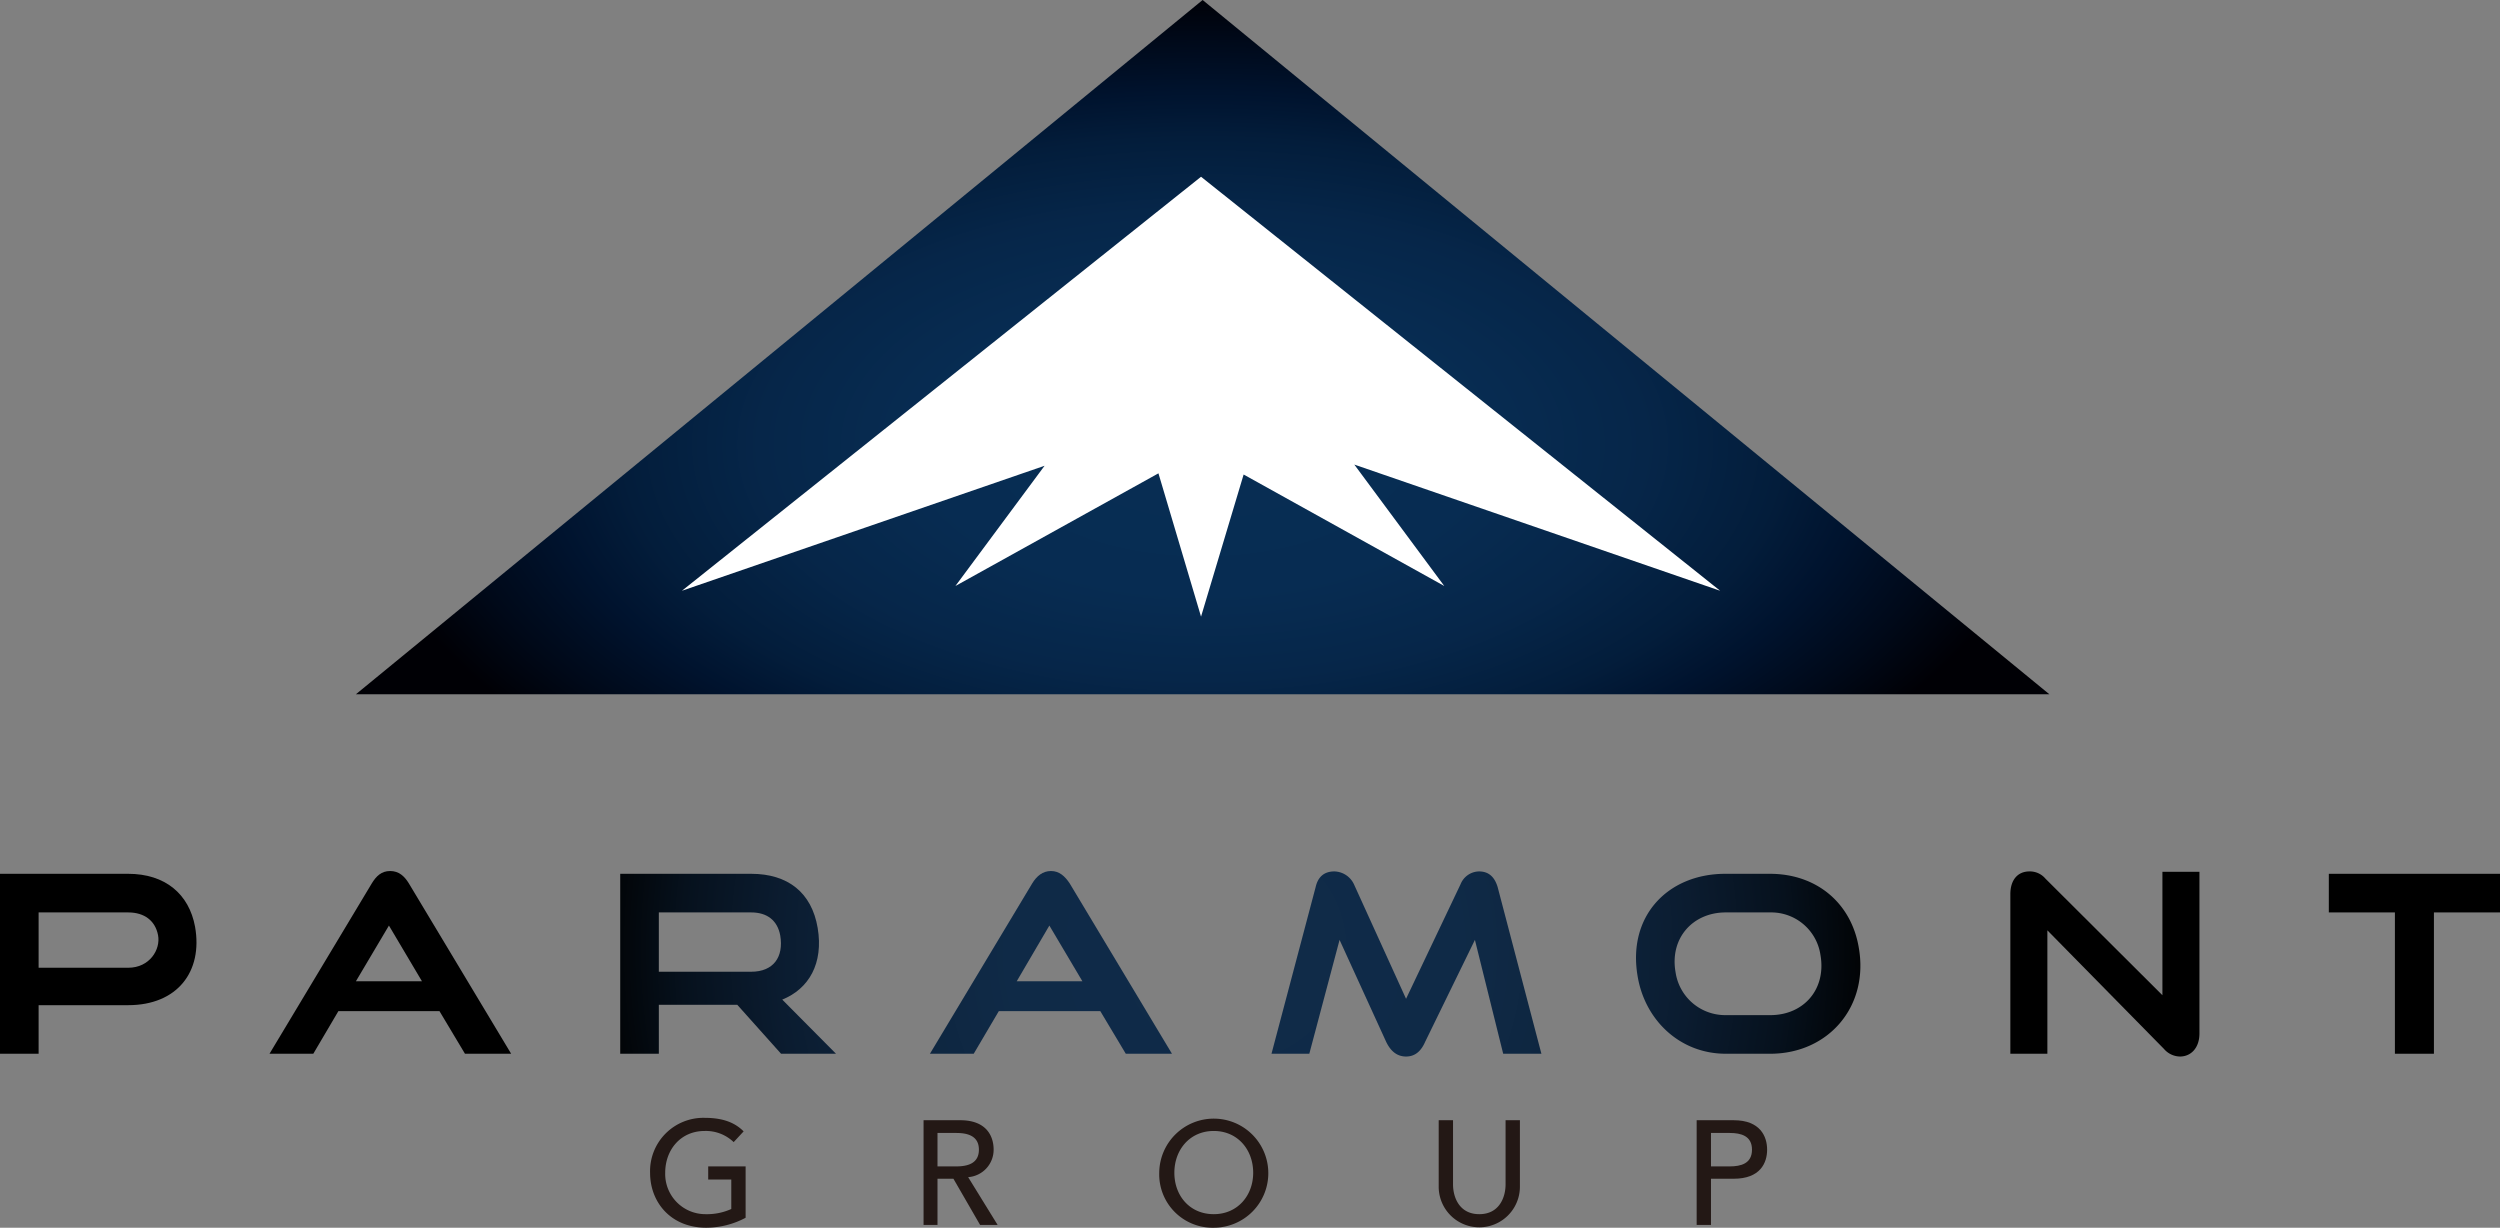
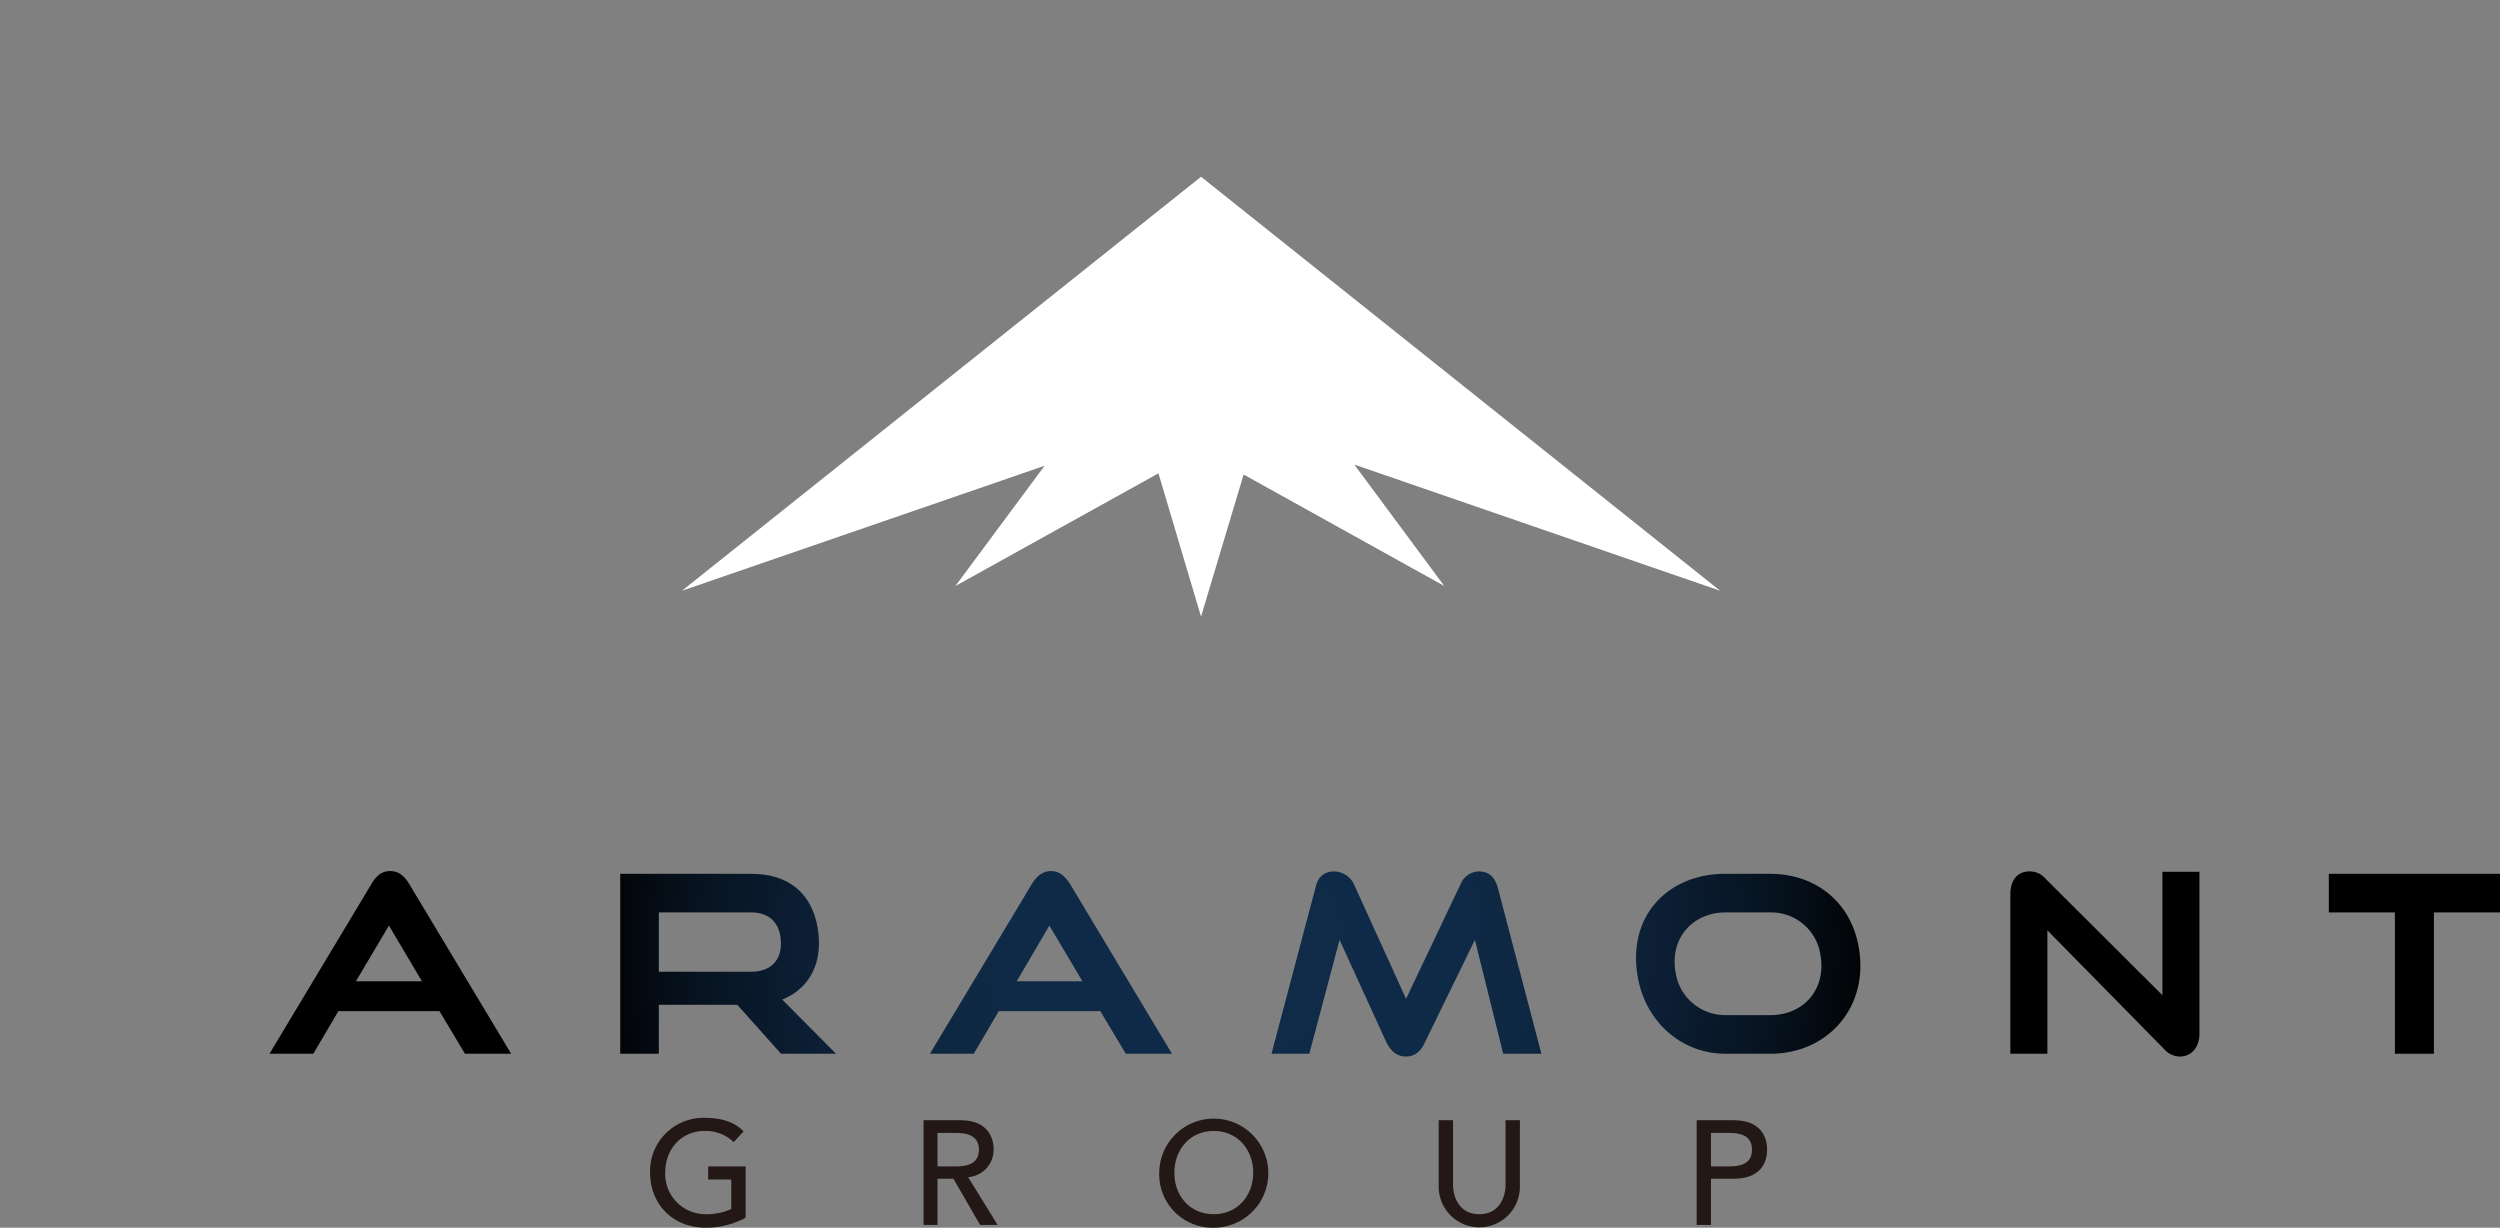
<svg xmlns="http://www.w3.org/2000/svg" xmlns:xlink="http://www.w3.org/1999/xlink" viewBox="0 0 628 308.4">
  <rect x="0" y="0" width="628" height="308.4" fill="#808080" stroke="none" />
  <defs>
    <radialGradient id="a" cx="316.05" cy="404.04" r="161.18" gradientUnits="userSpaceOnUse">
      <stop offset="0" stop-color="#102b49" />
      <stop offset="0.35" stop-color="#0f2a47" />
      <stop offset="0.55" stop-color="#0e253e" />
      <stop offset="0.71" stop-color="#0b1c30" />
      <stop offset="0.86" stop-color="#06111d" />
      <stop offset="0.99" stop-color="#010203" />
      <stop offset="1" />
    </radialGradient>
    <radialGradient id="b" cx="316.05" cy="404.04" r="161.18" xlink:href="#a" />
    <radialGradient id="c" cx="316.05" cy="404.04" r="161.18" xlink:href="#a" />
    <radialGradient id="d" cx="316.05" cy="404.04" r="161.18" xlink:href="#a" />
    <radialGradient id="e" cx="316.04" cy="404.04" r="161.18" xlink:href="#a" />
    <radialGradient id="f" cx="316.05" cy="404.04" r="161.18" xlink:href="#a" />
    <radialGradient id="g" cx="316.05" cy="404.04" r="161.18" xlink:href="#a" />
    <radialGradient id="h" cx="316.04" cy="404.04" r="161.18" xlink:href="#a" />
    <radialGradient id="i" cx="308.12" cy="277.37" r="213.8" gradientTransform="translate(-6 -35.3) scale(1 0.53)" gradientUnits="userSpaceOnUse">
      <stop offset="0" stop-color="#082e54" />
      <stop offset="0.33" stop-color="#072c52" />
      <stop offset="0.52" stop-color="#062649" />
      <stop offset="0.68" stop-color="#031d3b" />
      <stop offset="0.78" stop-color="#00132e" />
      <stop offset="0.9" stop-color="#000919" />
      <stop offset="1" stop-color="#000005" />
    </radialGradient>
  </defs>
  <path d="M193.3,458.7v12.9a21.1,21.1,0,0,1-9.9,2.5c-8.9,0-14.1-6.4-14.1-13.8A13.4,13.4,0,0,1,183,446.5c4.8,0,7.7,1.3,9.8,3.4l-2.5,2.7a10.1,10.1,0,0,0-7.3-2.8c-6,0-9.9,4.7-9.9,10.5a10.1,10.1,0,0,0,10.2,10.4,14.8,14.8,0,0,0,6.4-1.3V462h-5.8v-3.3Z" transform="translate(-6 -165.7)" style="fill:#231815" />
  <path d="M238,447.1h9.2c6.7,0,8.4,4.1,8.4,7.4a6.9,6.9,0,0,1-6.4,6.9l7.4,12h-4.4l-6.7-11.6h-4v11.6H238Zm3.5,11.6h4.7c2.8,0,5.7-.7,5.7-4.2s-2.9-4.2-5.7-4.2h-4.7Z" transform="translate(-6 -165.7)" style="fill:#231815" />
  <path d="M297.2,460.3a13.7,13.7,0,1,1,13.7,13.8A13.4,13.4,0,0,1,297.2,460.3Zm23.6,0c0-5.8-3.9-10.5-9.9-10.5s-9.9,4.7-9.9,10.5,3.9,10.4,9.9,10.4S320.8,466,320.8,460.3Z" transform="translate(-6 -165.7)" style="fill:#231815" />
  <path d="M371,447.1v16.1c0,3.3,1.6,7.5,6.6,7.5s6.6-4.2,6.6-7.5V447.1h3.6v16.7a10.2,10.2,0,1,1-20.4,0V447.1Z" transform="translate(-6 -165.7)" style="fill:#231815" />
  <path d="M432.2,447.1h9.3c6.7,0,8.4,4.1,8.4,7.4s-1.7,7.3-8.4,7.3h-5.7v11.6h-3.6Zm3.6,11.6h4.7c2.8,0,5.6-.7,5.6-4.2s-2.8-4.2-5.6-4.2h-4.7Z" transform="translate(-6 -165.7)" style="fill:#231815" />
-   <path d="M55,398.5c-1.5-8.2-7.5-13.3-16.8-13.3H6v45.2h9.7V418.2H38.2C50.5,418.2,57,409.8,55,398.5ZM38.2,408.8H15.7V394.9H38.2c4.1,0,6.8,2.1,7.5,5.7S43.6,408.8,38.2,408.8Z" transform="translate(-6 -165.7)" style="fill:url(#a)" />
  <path d="M108.7,387.6c-1.1-1.8-2.5-3.1-4.7-3.1s-3.5,1.3-4.6,3.1L73.7,430.4h11L91,419.7h25.4l6.4,10.7h11.6ZM95.4,412.2l8.3-14,8.3,14Z" transform="translate(-6 -165.7)" style="fill:url(#b)" />
  <path d="M202.5,416.8c6.7-2.7,10.4-9.1,8.9-18s-7.5-13.6-16.7-13.6H161.8v45.2h9.7V418.1h19.7l11,12.3H216Zm-7.8-7H171.5V394.9h23.2c4,0,6.6,2,7.3,5.8C202.9,406.1,200.3,409.8,194.7,409.8Z" transform="translate(-6 -165.7)" style="fill:url(#c)" />
  <path d="M274.7,387.6c-1.2-1.8-2.6-3.1-4.7-3.1s-3.6,1.3-4.7,3.1l-25.7,42.8h11l6.3-10.7h25.5l6.4,10.7h11.6Zm-13.3,24.6,8.2-14,8.3,14Z" transform="translate(-6 -165.7)" style="fill:url(#d)" />
  <path d="M383.6,430.4l-7.1-28.6L364,427.4c-1,2.3-2.5,3.7-4.8,3.7s-3.9-1.4-5-3.7l-11.7-25.6-7.6,28.6h-9.5l11.1-41.9c.6-2.6,2.2-3.9,4.7-3.9a5.6,5.6,0,0,1,4.9,3.2l13.1,28.8,13.7-28.8a5.1,5.1,0,0,1,4.6-3.2c2.4,0,3.9,1.3,4.7,3.9l11,41.9Z" transform="translate(-6 -165.7)" style="fill:url(#e)" />
  <path d="M439.5,430.4c-11.4,0-20.2-8.3-22.1-19.3-2.7-15.2,7.5-25.9,22-25.9h11.2c11.8,0,20.4,7.4,22.3,18.4,2.7,14.9-7.6,26.8-22.2,26.8Zm11.2-9.7c8.4,0,14.1-6.5,12.6-15.1a12.5,12.5,0,0,0-12.6-10.7H439.5c-8.3,0-14.1,6.5-12.6,15a12.6,12.6,0,0,0,12.6,10.8Z" transform="translate(-6 -165.7)" style="fill:url(#f)" />
  <path d="M520.3,399.4v31h-9.3V390.3c0-3.5,1.8-5.7,4.8-5.7a5.1,5.1,0,0,1,4,1.8l29.4,29.3v-31h9.3v40.6c0,3.6-2.1,5.8-4.9,5.8a5.4,5.4,0,0,1-4-1.9Z" transform="translate(-6 -165.7)" style="fill:url(#g)" />
  <path d="M607.6,430.4V394.9H591v-9.7h43v9.7H617.4v35.5Z" transform="translate(-6 -165.7)" style="fill:url(#h)" />
-   <polygon points="302.1 0 89.4 174.4 514.8 174.4 302.1 0" style="fill:url(#i)" />
  <polygon points="340.2 116.7 432.1 148.4 301.7 44.4 171.3 148.4 262.4 117 240 147.2 291 118.9 301.7 154.9 312.4 119.2 362.8 147.2 340.2 116.7" style="fill:#fff" />
</svg>